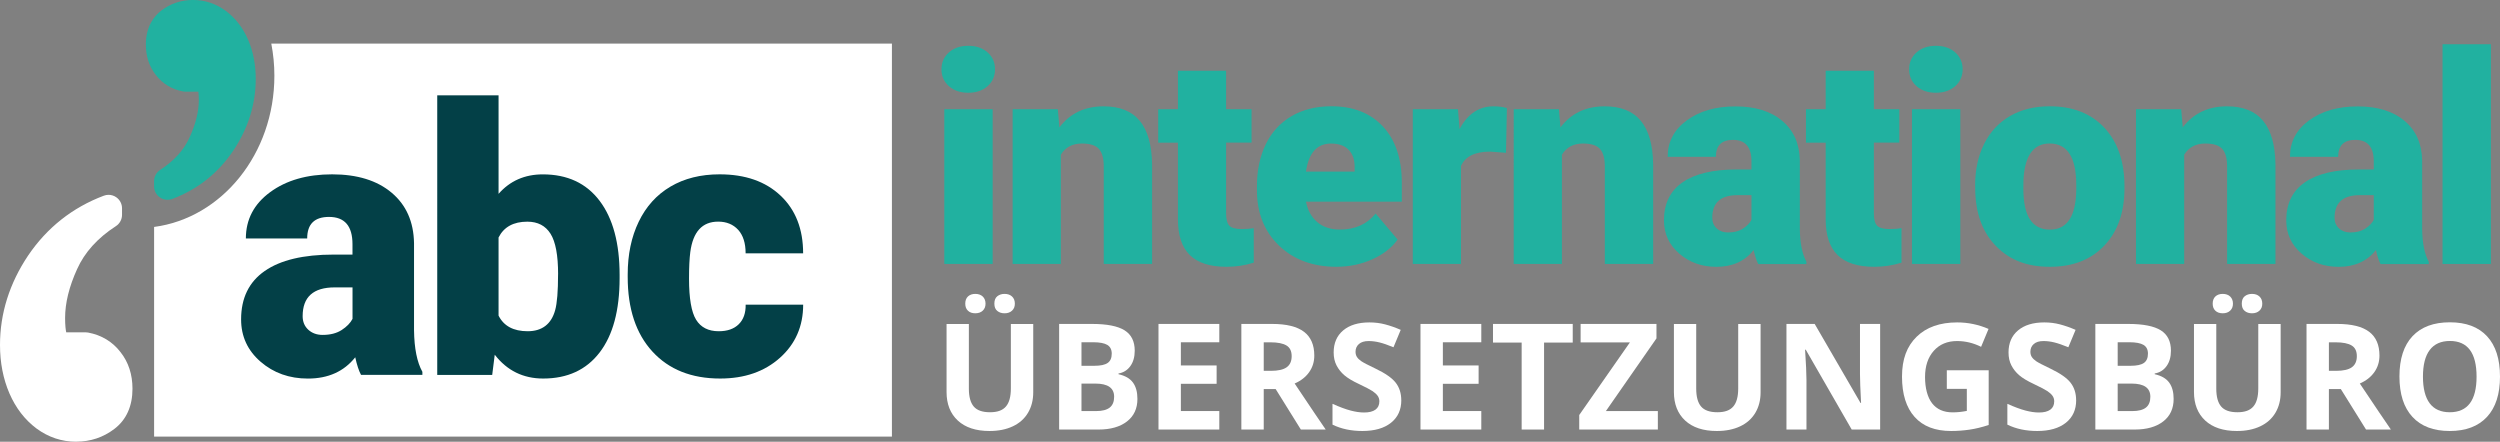
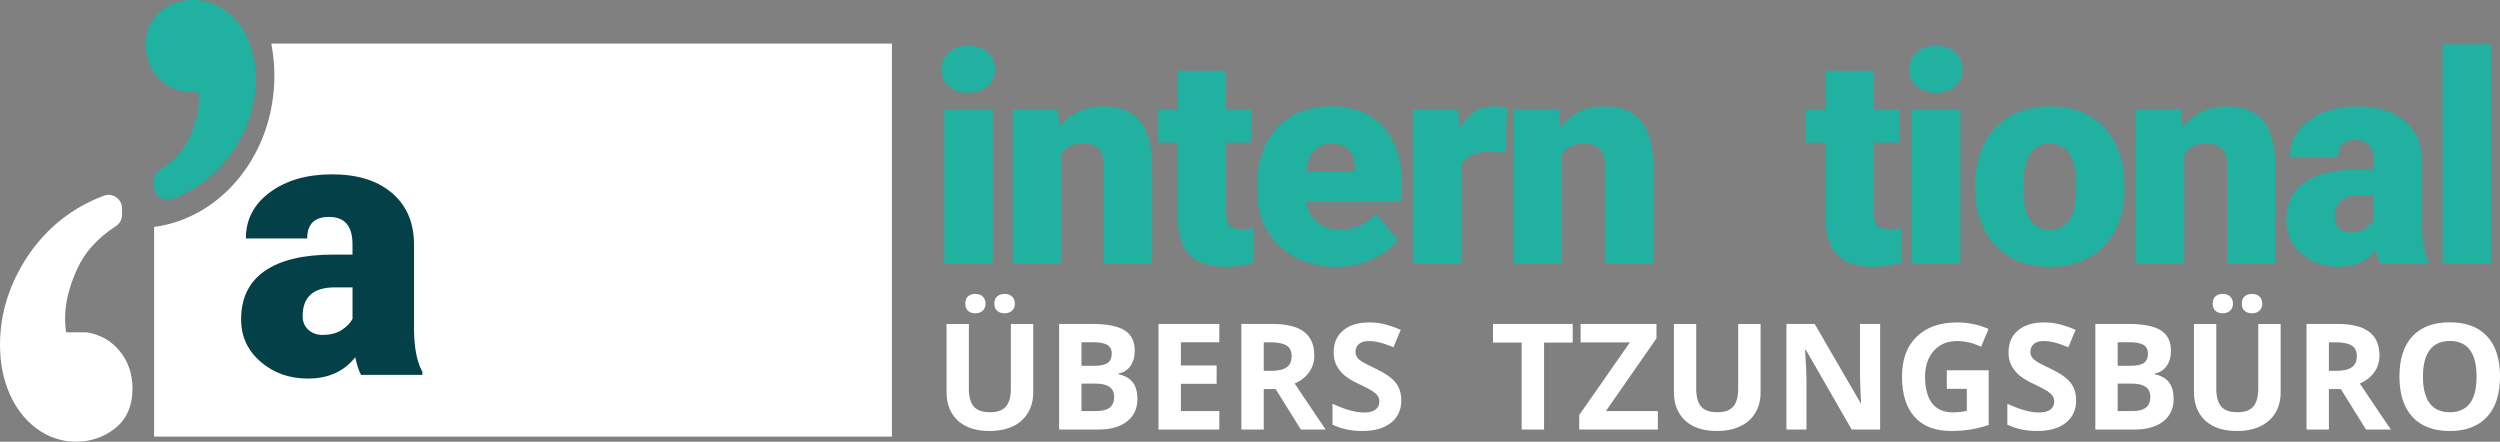
<svg xmlns="http://www.w3.org/2000/svg" id="Ebene_2" data-name="Ebene 2" viewBox="0 0 688.18 121.59">
  <rect x="0" y="0" width="688.18" height="121.59" fill="#808080" stroke="none" />
  <defs>
    <style>      .cls-1 {        fill: #21b1a0;      }      .cls-1, .cls-2, .cls-3 {        stroke-width: 0px;      }      .cls-2 {        fill: #034047;      }      .cls-3 {        fill: #fff;      }    </style>
  </defs>
  <g id="Ebene_1-2" data-name="Ebene 1">
    <g>
      <path class="cls-3" d="M74.68,12.01c.55,2.85.85,5.8.85,8.83,0,21.49-14.47,39.18-33.11,41.63v57.71h203.1V12.01H74.68Z" />
      <g>
        <path class="cls-2" d="M99.39,103.21c-.6-1.1-1.14-2.72-1.6-4.86-3.11,3.91-7.45,5.86-13.03,5.86-5.11,0-9.45-1.54-13.03-4.64-3.57-3.09-5.36-6.97-5.36-11.65,0-5.88,2.17-10.32,6.51-13.33,4.34-3.01,10.66-4.51,18.94-4.51h5.21v-2.87c0-5-2.15-7.5-6.46-7.5-4.01,0-6.01,1.98-6.01,5.94h-16.88c0-5.24,2.23-9.49,6.69-12.76,4.46-3.27,10.15-4.9,17.06-4.9s12.38,1.69,16.38,5.06c4.01,3.37,6.06,8,6.16,13.88v24c.07,4.98.83,8.79,2.3,11.42v.85h-16.88ZM88.82,92.19c2.1,0,3.85-.45,5.24-1.35,1.39-.9,2.38-1.92,2.98-3.06v-8.67h-4.91c-5.88,0-8.82,2.64-8.82,7.92,0,1.54.52,2.78,1.55,3.73,1.03.95,2.36,1.43,3.96,1.43Z" />
-         <path class="cls-2" d="M170.56,76.55c0,8.89-1.84,15.72-5.51,20.49-3.67,4.78-8.85,7.16-15.53,7.16-5.51,0-9.95-2.19-13.33-6.56l-.7,5.56h-15.13V26.25h16.88v27.11c3.14-3.57,7.2-5.36,12.18-5.36,6.75,0,11.96,2.42,15.63,7.27,3.67,4.84,5.51,11.66,5.51,20.44v.85ZM153.63,75.48c0-5.2-.69-8.91-2.08-11.13s-3.52-3.33-6.39-3.33c-3.81,0-6.45,1.45-7.92,4.35v21.51c1.44,2.87,4.11,4.3,8.02,4.3s6.5-1.93,7.56-5.8c.53-1.9.8-5.2.8-9.9Z" />
-         <path class="cls-2" d="M197.85,91.18c2.37,0,4.21-.64,5.51-1.93,1.3-1.28,1.94-3.08,1.9-5.39h15.83c0,5.95-2.13,10.82-6.39,14.63-4.26,3.81-9.74,5.71-16.46,5.71-7.88,0-14.1-2.47-18.64-7.42-4.54-4.94-6.81-11.79-6.81-20.54v-.7c0-5.48,1.01-10.31,3.03-14.5,2.02-4.19,4.93-7.42,8.74-9.67,3.81-2.25,8.32-3.38,13.53-3.38,7.05,0,12.64,1.95,16.78,5.86,4.14,3.91,6.21,9.2,6.21,15.88h-15.83c0-2.81-.69-4.96-2.05-6.46-1.37-1.5-3.21-2.26-5.51-2.26-4.38,0-6.93,2.79-7.67,8.37-.23,1.77-.35,4.21-.35,7.32,0,5.44.65,9.22,1.95,11.32,1.3,2.1,3.37,3.16,6.21,3.16Z" />
      </g>
      <g>
        <path class="cls-3" d="M20.95,121.59c-3.95,0-7.62-1.22-10.91-3.64-3.19-2.39-5.69-5.62-7.44-9.65-1.73-4.01-2.6-8.49-2.6-13.34,0-8.67,2.6-16.94,7.72-24.59,5.21-7.7,12.22-13.25,20.86-16.5.42-.16.86-.24,1.3-.24.74,0,1.48.22,2.11.66,1,.69,1.6,1.83,1.6,3.04v1.81c0,1.26-.64,2.43-1.69,3.11-5.02,3.25-8.61,7.22-10.67,11.82-2.2,4.82-3.31,9.34-3.31,13.45,0,2.06.16,3.27.31,3.96h5.33c.23,0,.46.02.68.06,3.72.7,6.73,2.52,8.95,5.41,2.17,2.75,3.28,6.14,3.28,10.04,0,4.82-1.68,8.56-5,11.09-3.05,2.32-6.58,3.5-10.51,3.5Z" />
        <path class="cls-1" d="M46.12,55c-.74,0-1.48-.22-2.11-.66-1-.69-1.6-1.83-1.6-3.04v-1.43c0-1.26.64-2.43,1.69-3.11,3.81-2.47,6.54-5.48,8.09-8.95,1.69-3.69,2.54-7.13,2.54-10.25,0-1.05-.06-1.8-.12-2.32h-3.52c-.23,0-.46-.02-.68-.06-3.12-.59-5.65-2.12-7.52-4.55-1.81-2.3-2.74-5.13-2.74-8.37,0-5.05,2.31-7.87,4.25-9.35,2.54-1.94,5.48-2.92,8.74-2.92s6.32,1.02,9.04,3.02c2.62,1.96,4.67,4.61,6.11,7.9,1.4,3.25,2.11,6.88,2.11,10.81,0,6.97-2.09,13.63-6.2,19.77-4.19,6.2-9.83,10.66-16.77,13.27-.42.16-.86.24-1.3.24Z" />
      </g>
      <g>
        <path class="cls-1" d="M259.16,19.07c0-1.89.68-3.44,2.05-4.65s3.14-1.81,5.32-1.81,3.95.6,5.32,1.81,2.05,2.76,2.05,4.65-.68,3.44-2.05,4.65c-1.36,1.21-3.14,1.81-5.32,1.81s-3.95-.6-5.32-1.81c-1.36-1.21-2.05-2.76-2.05-4.65ZM273.25,72.66h-13.31V30.06h13.31v42.6Z" />
        <path class="cls-1" d="M291.19,30.06l.43,5c2.94-3.86,6.99-5.79,12.17-5.79,4.44,0,7.75,1.33,9.94,3.98,2.19,2.65,3.33,6.64,3.41,11.97v27.44h-13.31v-26.89c0-2.15-.43-3.73-1.3-4.74-.87-1.01-2.44-1.52-4.72-1.52-2.6,0-4.53,1.02-5.79,3.07v30.08h-13.27V30.06h12.44Z" />
        <path class="cls-1" d="M337.51,19.46v10.59h7.01v9.21h-7.01v19.49c0,1.6.29,2.72.87,3.35.58.63,1.72.95,3.43.95,1.31,0,2.41-.08,3.31-.24v9.49c-2.39.76-4.88,1.14-7.48,1.14-4.57,0-7.94-1.08-10.12-3.23-2.18-2.15-3.27-5.42-3.27-9.8v-21.14h-5.43v-9.21h5.43v-10.59h13.27Z" />
        <path class="cls-1" d="M367.93,73.44c-6.54,0-11.82-1.95-15.87-5.85-4.04-3.9-6.06-8.97-6.06-15.22v-1.1c0-4.36.81-8.2,2.42-11.54,1.61-3.33,3.97-5.91,7.07-7.74,3.1-1.82,6.77-2.74,11.02-2.74,5.98,0,10.71,1.86,14.17,5.57,3.46,3.71,5.2,8.89,5.2,15.53v5.16h-26.38c.47,2.39,1.51,4.27,3.11,5.63s3.67,2.05,6.22,2.05c4.2,0,7.48-1.47,9.84-4.41l6.06,7.17c-1.65,2.28-4,4.1-7.03,5.45-3.03,1.35-6.29,2.03-9.78,2.03ZM366.43,39.51c-3.88,0-6.2,2.57-6.93,7.72h13.39v-1.02c.05-2.13-.49-3.77-1.61-4.94-1.13-1.17-2.74-1.75-4.84-1.75Z" />
        <path class="cls-1" d="M414.57,42.06l-4.37-.32c-4.17,0-6.85,1.31-8.03,3.94v26.97h-13.27V30.06h12.44l.43,5.47c2.23-4.17,5.34-6.26,9.33-6.26,1.42,0,2.65.16,3.7.47l-.24,12.32Z" />
        <path class="cls-1" d="M429.12,30.06l.43,5c2.94-3.86,6.99-5.79,12.17-5.79,4.44,0,7.75,1.33,9.94,3.98,2.19,2.65,3.33,6.64,3.41,11.97v27.44h-13.31v-26.89c0-2.15-.43-3.73-1.3-4.74-.87-1.01-2.44-1.52-4.72-1.52-2.6,0-4.53,1.02-5.79,3.07v30.08h-13.27V30.06h12.44Z" />
-         <path class="cls-1" d="M483.99,72.66c-.47-.87-.89-2.14-1.26-3.82-2.44,3.07-5.85,4.61-10.24,4.61-4.02,0-7.43-1.21-10.24-3.64-2.81-2.43-4.21-5.48-4.21-9.15,0-4.62,1.71-8.11,5.12-10.47,3.41-2.36,8.37-3.54,14.88-3.54h4.09v-2.25c0-3.93-1.69-5.9-5.08-5.9-3.15,0-4.72,1.56-4.72,4.67h-13.27c0-4.12,1.75-7.46,5.26-10.03,3.5-2.57,7.97-3.85,13.41-3.85s9.73,1.33,12.87,3.98c3.15,2.65,4.76,6.29,4.84,10.91v18.86c.05,3.91.66,6.9,1.81,8.98v.67h-13.27ZM475.68,63.99c1.65,0,3.02-.35,4.11-1.06,1.09-.71,1.87-1.51,2.34-2.4v-6.81h-3.86c-4.62,0-6.93,2.07-6.93,6.22,0,1.21.41,2.18,1.22,2.93.81.75,1.85,1.12,3.11,1.12Z" />
        <path class="cls-1" d="M515.82,19.46v10.59h7.01v9.21h-7.01v19.49c0,1.6.29,2.72.87,3.35s1.72.95,3.43.95c1.31,0,2.42-.08,3.31-.24v9.49c-2.39.76-4.88,1.14-7.48,1.14-4.57,0-7.94-1.08-10.12-3.23-2.18-2.15-3.27-5.42-3.27-9.8v-21.14h-5.43v-9.21h5.43v-10.59h13.27Z" />
        <path class="cls-1" d="M525.53,19.07c0-1.89.68-3.44,2.05-4.65,1.36-1.21,3.14-1.81,5.31-1.81s3.95.6,5.32,1.81c1.36,1.21,2.05,2.76,2.05,4.65s-.68,3.44-2.05,4.65c-1.37,1.21-3.14,1.81-5.32,1.81s-3.95-.6-5.31-1.81c-1.37-1.21-2.05-2.76-2.05-4.65ZM539.62,72.66h-13.31V30.06h13.31v42.6Z" />
        <path class="cls-1" d="M543.7,50.96c0-4.25.83-8.04,2.48-11.36,1.65-3.32,4.03-5.87,7.13-7.66s6.73-2.68,10.91-2.68c6.38,0,11.4,1.98,15.08,5.93,3.67,3.95,5.51,9.33,5.51,16.12v.47c0,6.64-1.84,11.91-5.53,15.81-3.69,3.9-8.68,5.85-14.98,5.85s-10.93-1.82-14.61-5.45-5.66-8.56-5.94-14.78l-.04-2.24ZM556.97,51.79c0,3.94.61,6.82,1.85,8.66,1.23,1.84,3.06,2.76,5.47,2.76,4.72,0,7.14-3.64,7.25-10.91v-1.34c0-7.64-2.44-11.46-7.32-11.46-4.44,0-6.84,3.29-7.21,9.88l-.04,2.4Z" />
        <path class="cls-1" d="M600.42,30.06l.43,5c2.94-3.86,7-5.79,12.17-5.79,4.44,0,7.75,1.33,9.94,3.98,2.19,2.65,3.33,6.64,3.41,11.97v27.44h-13.31v-26.89c0-2.15-.43-3.73-1.3-4.74-.87-1.01-2.44-1.52-4.72-1.52-2.6,0-4.53,1.02-5.79,3.07v30.08h-13.27V30.06h12.44Z" />
        <path class="cls-1" d="M655.29,72.66c-.47-.87-.89-2.14-1.26-3.82-2.44,3.07-5.85,4.61-10.24,4.61-4.02,0-7.43-1.21-10.24-3.64-2.81-2.43-4.21-5.48-4.21-9.15,0-4.62,1.71-8.11,5.12-10.47,3.41-2.36,8.37-3.54,14.88-3.54h4.09v-2.25c0-3.93-1.69-5.9-5.08-5.9-3.15,0-4.72,1.56-4.72,4.67h-13.27c0-4.12,1.75-7.46,5.26-10.03,3.5-2.57,7.97-3.85,13.41-3.85s9.72,1.33,12.88,3.98c3.15,2.65,4.76,6.29,4.84,10.91v18.86c.05,3.91.66,6.9,1.81,8.98v.67h-13.27ZM646.98,63.99c1.65,0,3.02-.35,4.11-1.06,1.09-.71,1.87-1.51,2.34-2.4v-6.81h-3.86c-4.62,0-6.93,2.07-6.93,6.22,0,1.21.41,2.18,1.22,2.93.81.75,1.85,1.12,3.11,1.12Z" />
        <path class="cls-1" d="M685.67,72.66h-13.31V12.18h13.31v60.48Z" />
      </g>
      <g>
        <path class="cls-3" d="M284.42,89.17v18.81c0,2.15-.48,4.03-1.44,5.65-.96,1.62-2.35,2.86-4.17,3.72-1.82.86-3.96,1.29-6.44,1.29-3.74,0-6.64-.96-8.71-2.87-2.07-1.92-3.1-4.54-3.1-7.86v-18.73h6.14v17.8c0,2.24.45,3.88,1.35,4.93.9,1.05,2.39,1.57,4.47,1.57s3.48-.53,4.38-1.58c.91-1.05,1.36-2.71,1.36-4.96v-17.76h6.14ZM265.71,83.59c0-.86.25-1.52.75-1.99.5-.46,1.17-.7,2.02-.7s1.56.25,2.06.74.75,1.14.75,1.95-.25,1.44-.76,1.92c-.5.48-1.19.73-2.05.73s-1.52-.23-2.02-.7-.75-1.11-.75-1.95ZM273.72,83.59c0-.93.27-1.61.81-2.04.54-.43,1.2-.65,2-.65.86,0,1.55.24,2.06.72.51.48.77,1.13.77,1.97s-.26,1.45-.78,1.93c-.52.48-1.2.72-2.05.72-.8,0-1.46-.21-2-.65-.54-.43-.81-1.1-.81-2Z" />
        <path class="cls-3" d="M291.54,89.17h9.05c4.12,0,7.11.59,8.98,1.76,1.86,1.17,2.79,3.04,2.79,5.6,0,1.74-.41,3.16-1.22,4.27-.81,1.11-1.9,1.78-3.25,2.01v.2c1.84.41,3.17,1.18,3.99,2.31.82,1.13,1.22,2.62,1.22,4.49,0,2.65-.96,4.72-2.87,6.2s-4.52,2.23-7.8,2.23h-10.88v-29.07ZM297.7,100.69h3.58c1.67,0,2.88-.26,3.63-.78.75-.52,1.12-1.37,1.12-2.57,0-1.11-.41-1.91-1.22-2.4-.81-.48-2.1-.73-3.87-.73h-3.24v6.46ZM297.7,105.58v7.58h4.02c1.7,0,2.95-.33,3.76-.97s1.21-1.64,1.21-2.98c0-2.41-1.72-3.62-5.17-3.62h-3.82Z" />
        <path class="cls-3" d="M335.64,118.24h-16.74v-29.07h16.74v5.05h-10.58v6.38h9.84v5.05h-9.84v7.5h10.58v5.09Z" />
        <path class="cls-3" d="M347.87,107.09v11.15h-6.16v-29.07h8.47c3.95,0,6.87.72,8.77,2.16,1.9,1.44,2.84,3.62,2.84,6.55,0,1.71-.47,3.23-1.41,4.56-.94,1.33-2.27,2.38-4,3.13,4.37,6.53,7.22,10.76,8.55,12.67h-6.84l-6.94-11.15h-3.28ZM347.87,102.08h1.99c1.95,0,3.39-.32,4.31-.97s1.39-1.67,1.39-3.06-.47-2.36-1.42-2.94-2.42-.88-4.4-.88h-1.87v7.85Z" />
        <path class="cls-3" d="M385.74,110.17c0,2.62-.94,4.69-2.83,6.2-1.89,1.51-4.52,2.27-7.88,2.27-3.1,0-5.85-.58-8.23-1.75v-5.73c1.96.88,3.62,1.49,4.98,1.85,1.36.36,2.6.54,3.73.54,1.35,0,2.39-.26,3.11-.78.72-.52,1.08-1.29,1.08-2.31,0-.57-.16-1.08-.48-1.52-.32-.44-.79-.87-1.4-1.28-.62-.41-1.87-1.07-3.77-1.97-1.78-.83-3.11-1.64-4-2.41-.89-.77-1.6-1.66-2.13-2.68-.53-1.02-.8-2.21-.8-3.58,0-2.57.87-4.59,2.61-6.06,1.74-1.47,4.15-2.21,7.23-2.21,1.51,0,2.95.18,4.32.54,1.37.36,2.81.86,4.3,1.51l-1.99,4.79c-1.55-.64-2.83-1.08-3.85-1.33-1.01-.25-2.01-.38-2.99-.38-1.17,0-2.06.27-2.68.82-.62.54-.93,1.25-.93,2.13,0,.54.13,1.02.38,1.42.25.4.65.79,1.2,1.17.55.38,1.85,1.06,3.91,2.04,2.72,1.3,4.58,2.6,5.59,3.91s1.51,2.91,1.51,4.8Z" />
-         <path class="cls-3" d="M407.76,118.24h-16.74v-29.07h16.74v5.05h-10.58v6.38h9.84v5.05h-9.84v7.5h10.58v5.09Z" />
        <path class="cls-3" d="M425.03,118.24h-6.16v-23.94h-7.89v-5.13h21.95v5.13h-7.89v23.94Z" />
        <path class="cls-3" d="M456.35,118.24h-21.63v-4l13.94-19.98h-13.56v-5.09h20.88v3.98l-13.92,20h14.3v5.09Z" />
        <path class="cls-3" d="M484.64,89.17v18.81c0,2.15-.48,4.03-1.44,5.65-.96,1.62-2.35,2.86-4.17,3.72-1.82.86-3.96,1.29-6.44,1.29-3.74,0-6.64-.96-8.71-2.87-2.07-1.92-3.1-4.54-3.1-7.86v-18.73h6.14v17.8c0,2.24.45,3.88,1.35,4.93.9,1.05,2.39,1.57,4.47,1.57s3.48-.53,4.38-1.58c.91-1.05,1.36-2.71,1.36-4.96v-17.76h6.14Z" />
        <path class="cls-3" d="M517.55,118.24h-7.83l-12.65-21.99h-.18c.25,3.88.38,6.65.38,8.31v13.68h-5.51v-29.07h7.77l12.63,21.77h.14c-.2-3.78-.3-6.45-.3-8.01v-13.76h5.55v29.07Z" />
        <path class="cls-3" d="M535.9,101.92h11.53v15.07c-1.87.61-3.63,1.04-5.28,1.28s-3.34.37-5.06.37c-4.39,0-7.74-1.29-10.05-3.87s-3.47-6.28-3.47-11.1,1.34-8.35,4.03-10.98c2.68-2.62,6.41-3.94,11.16-3.94,2.98,0,5.86.6,8.63,1.79l-2.05,4.93c-2.12-1.06-4.33-1.59-6.62-1.59-2.66,0-4.8.89-6.4,2.68-1.6,1.79-2.41,4.2-2.41,7.22s.65,5.56,1.94,7.23c1.29,1.66,3.17,2.5,5.64,2.5,1.29,0,2.59-.13,3.92-.4v-6.06h-5.51v-5.13Z" />
        <path class="cls-3" d="M571.51,110.17c0,2.62-.94,4.69-2.83,6.2-1.89,1.51-4.52,2.27-7.88,2.27-3.1,0-5.85-.58-8.23-1.75v-5.73c1.96.88,3.62,1.49,4.98,1.85,1.36.36,2.6.54,3.73.54,1.35,0,2.39-.26,3.11-.78.72-.52,1.08-1.29,1.08-2.31,0-.57-.16-1.08-.48-1.52-.32-.44-.79-.87-1.4-1.28-.62-.41-1.87-1.07-3.77-1.97-1.78-.83-3.11-1.64-4-2.41-.89-.77-1.6-1.66-2.13-2.68-.53-1.02-.8-2.21-.8-3.58,0-2.57.87-4.59,2.61-6.06,1.74-1.47,4.15-2.21,7.23-2.21,1.51,0,2.95.18,4.32.54,1.37.36,2.81.86,4.3,1.51l-1.99,4.79c-1.55-.64-2.83-1.08-3.85-1.33-1.01-.25-2.01-.38-2.99-.38-1.17,0-2.06.27-2.68.82-.62.54-.93,1.25-.93,2.13,0,.54.13,1.02.38,1.42.25.4.65.79,1.2,1.17.55.38,1.85,1.06,3.91,2.04,2.72,1.3,4.58,2.6,5.59,3.91s1.51,2.91,1.51,4.8Z" />
        <path class="cls-3" d="M576.78,89.17h9.05c4.12,0,7.11.59,8.98,1.76,1.86,1.17,2.79,3.04,2.79,5.6,0,1.74-.41,3.16-1.22,4.27-.81,1.11-1.9,1.78-3.25,2.01v.2c1.84.41,3.17,1.18,3.99,2.31.82,1.13,1.22,2.62,1.22,4.49,0,2.65-.96,4.72-2.87,6.2s-4.52,2.23-7.8,2.23h-10.88v-29.07ZM582.94,100.69h3.58c1.67,0,2.88-.26,3.63-.78.75-.52,1.12-1.37,1.12-2.57,0-1.11-.41-1.91-1.22-2.4-.81-.48-2.1-.73-3.87-.73h-3.24v6.46ZM582.94,105.58v7.58h4.02c1.7,0,2.95-.33,3.76-.97s1.21-1.64,1.21-2.98c0-2.41-1.72-3.62-5.17-3.62h-3.82Z" />
        <path class="cls-3" d="M627.8,89.17v18.81c0,2.15-.48,4.03-1.44,5.65-.96,1.62-2.35,2.86-4.17,3.72-1.82.86-3.96,1.29-6.44,1.29-3.74,0-6.64-.96-8.71-2.87-2.07-1.92-3.1-4.54-3.1-7.86v-18.73h6.14v17.8c0,2.24.45,3.88,1.35,4.93.9,1.05,2.39,1.57,4.47,1.57s3.48-.53,4.38-1.58c.91-1.05,1.36-2.71,1.36-4.96v-17.76h6.14ZM609.09,83.59c0-.86.25-1.52.75-1.99.5-.46,1.17-.7,2.02-.7s1.56.25,2.06.74.75,1.14.75,1.95-.25,1.44-.76,1.92c-.5.48-1.19.73-2.05.73s-1.52-.23-2.02-.7-.75-1.11-.75-1.95ZM617.1,83.59c0-.93.27-1.61.81-2.04.54-.43,1.2-.65,2-.65.86,0,1.55.24,2.06.72.51.48.77,1.13.77,1.97s-.26,1.45-.78,1.93c-.52.48-1.2.72-2.05.72-.8,0-1.46-.21-2-.65-.54-.43-.81-1.1-.81-2Z" />
        <path class="cls-3" d="M641.08,107.09v11.15h-6.16v-29.07h8.47c3.95,0,6.87.72,8.77,2.16,1.9,1.44,2.84,3.62,2.84,6.55,0,1.71-.47,3.23-1.41,4.56-.94,1.33-2.27,2.38-4,3.13,4.37,6.53,7.22,10.76,8.55,12.67h-6.84l-6.94-11.15h-3.28ZM641.08,102.08h1.99c1.95,0,3.39-.32,4.31-.97s1.39-1.67,1.39-3.06-.47-2.36-1.42-2.94-2.42-.88-4.4-.88h-1.87v7.85Z" />
        <path class="cls-3" d="M688.18,103.67c0,4.81-1.19,8.51-3.58,11.09-2.39,2.58-5.81,3.88-10.26,3.88s-7.87-1.29-10.26-3.88c-2.39-2.58-3.58-6.3-3.58-11.13s1.2-8.53,3.59-11.08c2.39-2.55,5.82-3.83,10.29-3.83s7.88,1.29,10.25,3.86,3.55,6.27,3.55,11.09ZM666.97,103.67c0,3.25.62,5.69,1.85,7.34,1.23,1.64,3.07,2.47,5.53,2.47,4.92,0,7.38-3.27,7.38-9.8s-2.45-9.82-7.34-9.82c-2.45,0-4.3.83-5.55,2.48-1.25,1.65-1.87,4.1-1.87,7.35Z" />
      </g>
    </g>
  </g>
</svg>